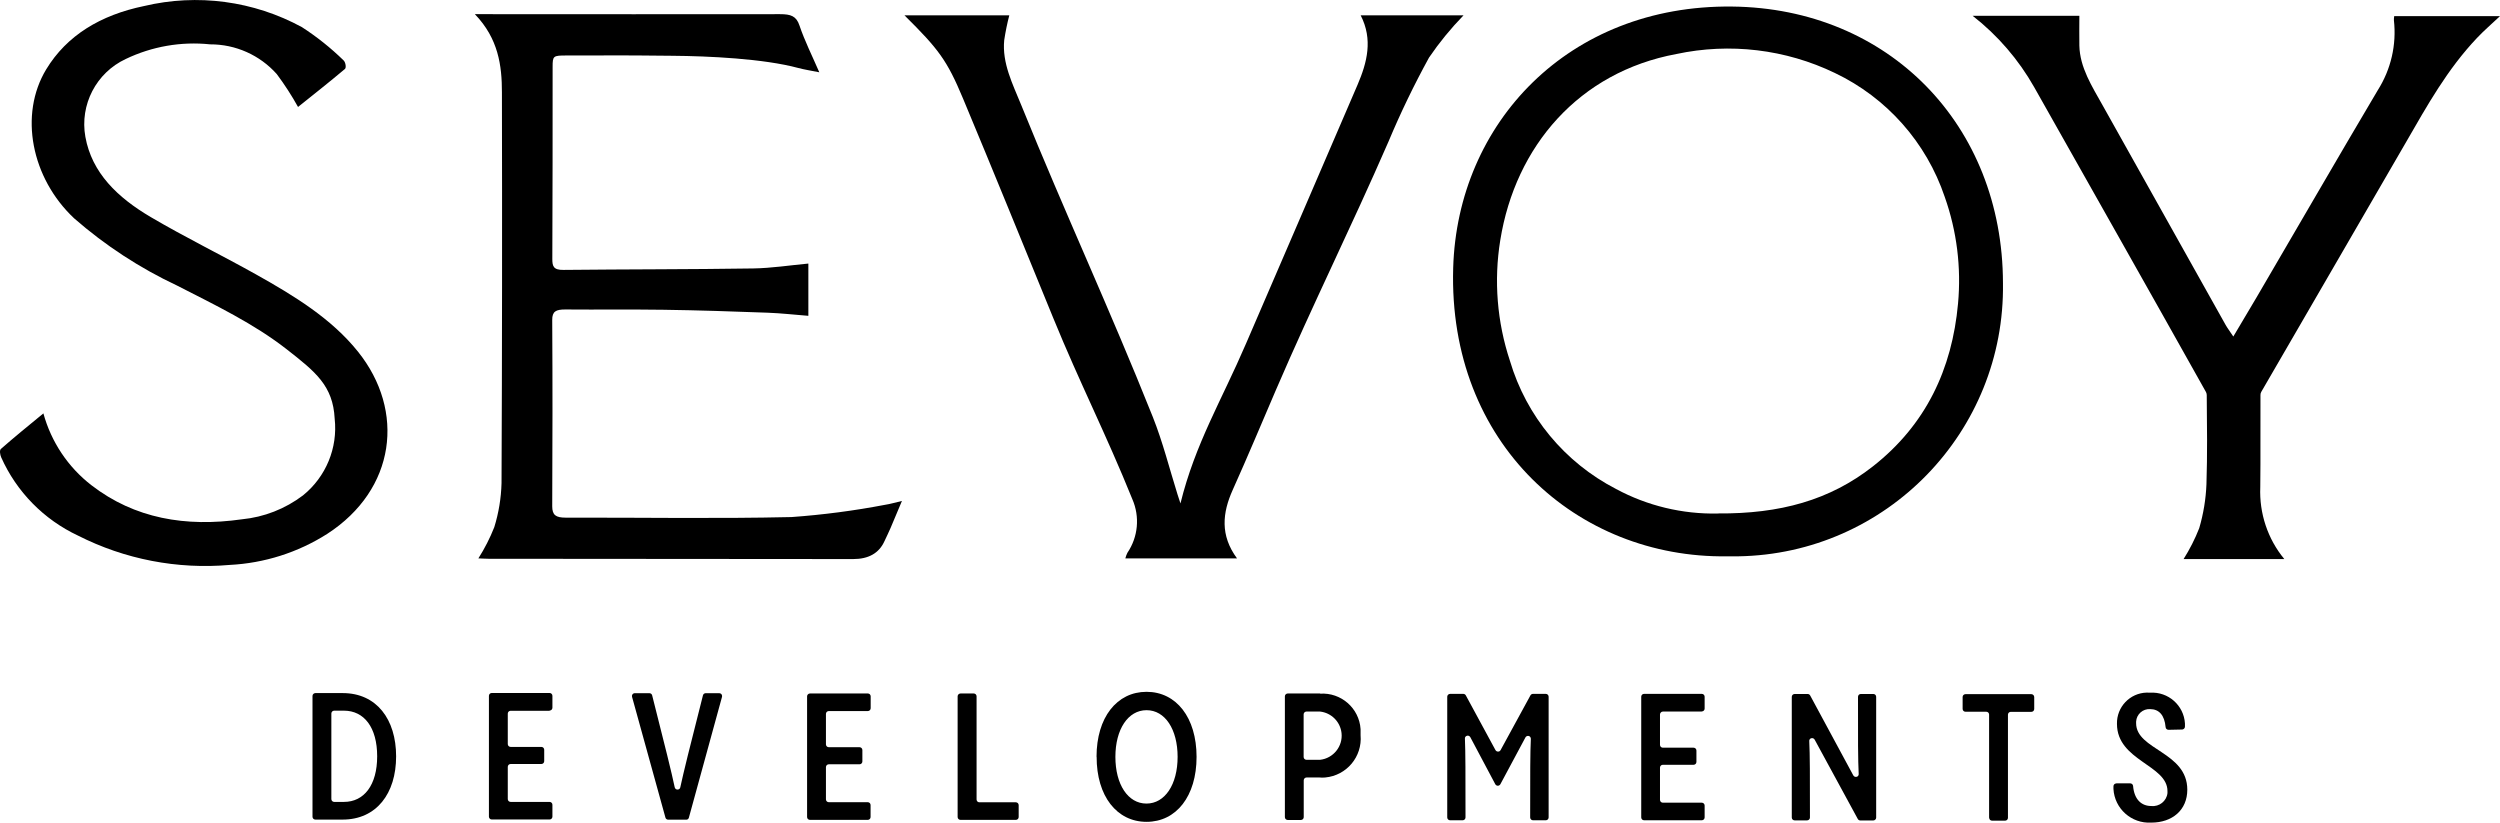
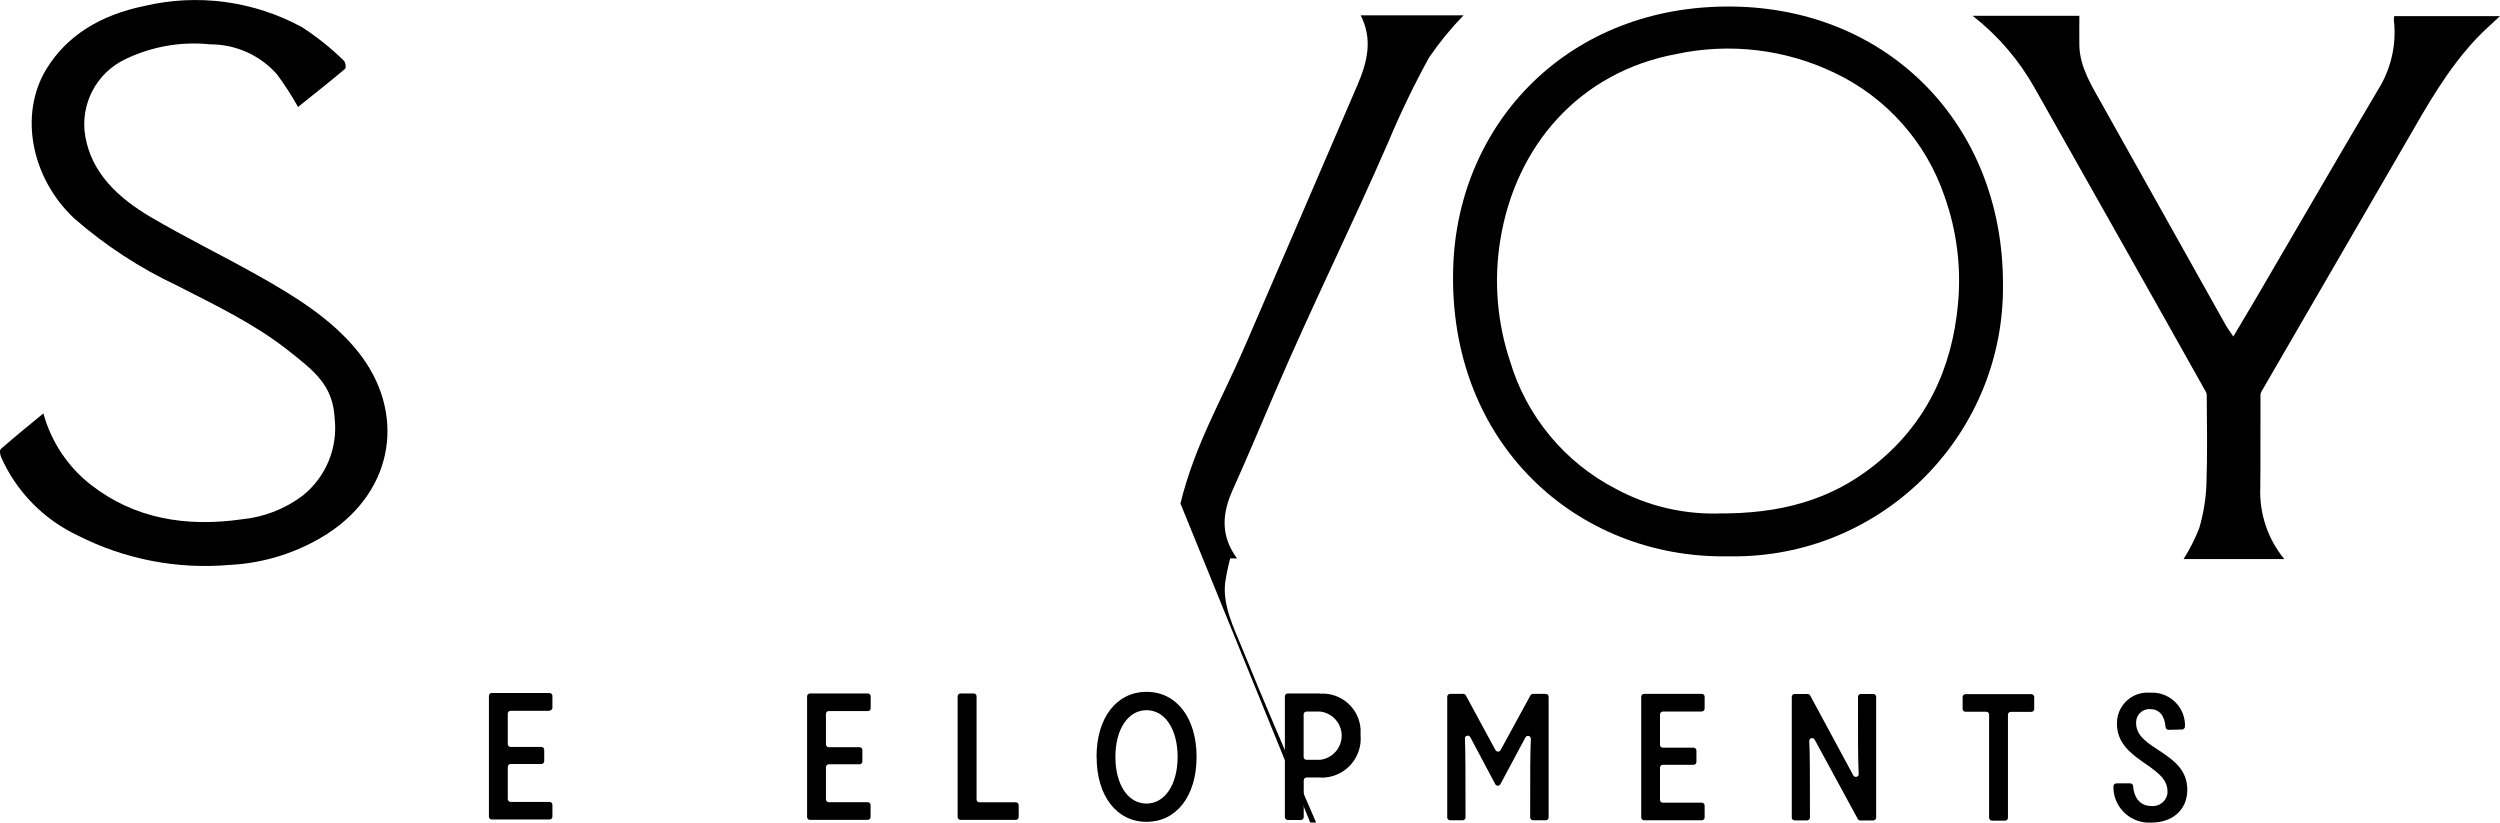
<svg xmlns="http://www.w3.org/2000/svg" id="Layer_2" viewBox="0 0 255.92 84.2">
  <g id="Layer_1-2">
    <g id="Logo_Sevoy_Full">
      <g id="Group_2219">
-         <path id="Path_640" d="M31.99,83.6v-12.36c0-.16.14-.29.3-.29h2.79c3.47,0,5.47,2.68,5.47,6.48s-2.01,6.47-5.48,6.47h-2.79c-.16,0-.29-.13-.29-.29M33.92,81.8c0,.16.13.29.29.29h1c2.05,0,3.4-1.71,3.4-4.67s-1.34-4.67-3.4-4.67h-1c-.16,0-.29.13-.29.29v8.75Z" />
        <path id="Path_641" d="M56.26,72.76h-3.99c-.16,0-.29.13-.29.29v3.12c0,.16.13.29.29.29h3.15c.16,0,.29.13.29.29v1.17c0,.16-.13.29-.29.29h-3.15c-.16,0-.29.13-.29.29v3.3c0,.16.13.29.29.29h3.99c.16,0,.29.13.29.29v1.22c0,.16-.13.29-.29.29h-5.92c-.16,0-.29-.13-.29-.29v-12.37c0-.16.13-.29.29-.29h5.92c.16,0,.29.13.29.29v1.22c0,.16-.13.29-.29.29" />
-         <path id="Path_642" d="M73.91,71.34l-3.39,12.36c-.03.13-.15.22-.28.21h-1.84c-.13,0-.25-.09-.28-.21l-3.42-12.37c-.04-.16.05-.32.2-.36.03,0,.05-.01.08-.01h1.5c.13,0,.25.09.28.22,1.33,5.25,1.99,7.89,2.31,9.42.04.16.19.26.35.22.11-.02.2-.11.22-.22.33-1.53.98-4.16,2.32-9.42.03-.13.15-.22.28-.22h1.39c.16,0,.29.13.29.29,0,.03,0,.05-.01.08" />
        <path id="Path_643" d="M88.83,72.79h-3.99c-.16,0-.29.13-.29.29v3.12c0,.16.13.29.29.29h3.15c.16,0,.29.13.29.29v1.17c0,.16-.13.29-.29.29h-3.15c-.16,0-.29.13-.29.29v3.3c0,.16.13.29.29.29h3.99c.16,0,.29.13.29.29v1.23c0,.16-.13.29-.29.29h-5.92c-.16,0-.29-.13-.29-.29v-12.36c0-.16.14-.29.3-.29h5.92c.16,0,.29.13.29.29v1.22c0,.16-.13.29-.29.29" />
        <path id="Path_644" d="M98.03,83.64v-12.36c0-.16.14-.29.3-.29h1.35c.16,0,.29.13.29.29v10.56c0,.16.12.29.28.29h3.74c.16,0,.29.13.29.29v1.22c0,.16-.13.29-.29.29h-5.67c-.16,0-.29-.13-.29-.29" />
        <path id="Path_645" d="M112.25,77.47c0-4.03,2.08-6.65,5.12-6.65s5.12,2.63,5.12,6.66-2.08,6.65-5.12,6.65-5.12-2.63-5.11-6.66M120.55,77.48c0-2.83-1.29-4.78-3.18-4.78s-3.19,1.95-3.19,4.78,1.29,4.78,3.18,4.78,3.19-1.95,3.19-4.78" />
        <path id="Path_646" d="M135.13,71.01c2.15-.14,4.01,1.48,4.15,3.63.01.21.01.41,0,.62.19,2.2-1.43,4.13-3.62,4.33-.2.02-.4.02-.59,0h-1.32c-.16,0-.29.13-.29.29h0v3.77c0,.16-.13.29-.29.29h-1.35c-.16,0-.29-.13-.29-.29v-12.37c0-.16.14-.29.3-.29h3.32ZM135.13,77.78c1.36-.15,2.35-1.38,2.2-2.74-.13-1.16-1.04-2.07-2.2-2.2h-1.39c-.16,0-.29.13-.29.29h0v4.36c0,.16.13.29.29.29h1.39Z" />
        <path id="Path_647" d="M156.9,71.03h1.34c.16,0,.29.13.29.29h0s0,12.36,0,12.36c0,.16-.13.29-.29.29h-1.31c-.16,0-.29-.13-.29-.29h0c0-4.4,0-6.67.07-8.05,0-.16-.12-.3-.28-.3-.11,0-.22.06-.27.15l-2.57,4.8c-.08.14-.25.2-.4.12-.05-.03-.09-.07-.12-.12l-2.56-4.82c-.08-.14-.25-.2-.4-.12-.1.05-.16.16-.15.27.06,1.38.06,3.64.06,8.07,0,.16-.13.29-.29.29h-1.29c-.16,0-.29-.13-.29-.29v-12.36c0-.16.14-.29.3-.29h1.34c.11,0,.21.06.26.15l3.04,5.61c.08.14.25.19.4.12.05-.03.09-.07.12-.12l3.06-5.61c.05-.09.15-.15.26-.15" />
        <path id="Path_648" d="M174.22,72.84h-3.99c-.16,0-.29.13-.3.29,0,0,0,0,0,0v3.12c0,.16.13.29.29.29h3.15c.16,0,.29.13.29.29v1.17c0,.16-.13.29-.29.29h-3.15c-.16,0-.29.13-.29.29v3.3c0,.16.13.29.29.29h3.99c.16,0,.29.13.29.29v1.22c0,.16-.13.29-.29.29h-5.91c-.16,0-.29-.13-.29-.29h0s0-12.36,0-12.36c0-.16.13-.29.29-.29h5.91c.16,0,.29.13.29.29v1.22c0,.16-.13.29-.29.29" />
        <path id="Path_649" d="M192.06,71.34v12.36c0,.16-.14.29-.3.29h-1.32c-.11,0-.21-.06-.26-.15l-4.42-8.13c-.08-.14-.25-.19-.4-.12-.1.05-.16.16-.15.27.07,1.38.07,3.6.07,7.83,0,.16-.13.29-.29.29h-1.28c-.16,0-.29-.13-.29-.29v-12.36c0-.16.14-.29.3-.29h1.32c.11,0,.21.06.26.15l4.42,8.19c.08.14.25.19.4.12.1-.05.16-.16.15-.27-.07-1.39-.08-3.62-.07-7.9,0-.16.13-.29.29-.29h1.28c.16,0,.29.13.29.29" />
        <path id="Path_650" d="M203.62,83.71v-10.56c0-.16-.12-.29-.29-.29h-2.13c-.16,0-.29-.13-.29-.29v-1.22c0-.16.13-.29.29-.29h6.75c.16,0,.29.14.29.3v1.22c0,.16-.13.29-.29.29h-2.11c-.16,0-.29.13-.29.29h0s0,10.56,0,10.56c0,.16-.13.29-.29.29h-1.34c-.16,0-.29-.13-.29-.29" />
        <path id="Path_651" d="M216.65,80.19h1.42c.15,0,.28.12.29.27.12,1.42.89,2.05,1.86,2.05.82.09,1.57-.5,1.66-1.32,0-.07.01-.14,0-.21,0-2.68-5.17-3.1-5.17-6.88-.04-1.72,1.32-3.16,3.05-3.2.11,0,.23,0,.34.01,1.86-.12,3.46,1.3,3.57,3.15,0,.1,0,.2,0,.3.01.16-.11.3-.27.32,0,0-.01,0-.02,0l-1.39.03c-.15,0-.29-.11-.3-.27-.11-1.24-.68-1.84-1.57-1.85-.76-.05-1.41.53-1.45,1.28,0,.05,0,.1,0,.16,0,2.75,5.24,2.92,5.24,6.81,0,2.08-1.53,3.37-3.7,3.37-2.02.11-3.75-1.43-3.86-3.45,0-.08,0-.17,0-.25-.01-.16.11-.3.27-.31,0,0,.01,0,.02,0" />
-         <path id="Path_652" d="M48.62,1.45h1.28c12.73,0,17.22.02,29.95,0,1.1,0,1.67.19,1.99,1.16.53,1.57,1.29,3.08,2.03,4.79-.85-.17-1.51-.27-2.15-.44-3.56-.96-9.19-1.22-12.88-1.25-7.02-.07-3.83-.02-10.85-.03-1.37,0-1.42.04-1.42,1.17,0,6.55,0,13.11-.03,19.66,0,.71.09,1.14,1.15,1.12,6.47-.07,12.95-.05,19.42-.15,1.86-.03,3.72-.32,5.64-.5v5.35c-1.41-.11-2.8-.27-4.18-.32-3.54-.13-7.08-.25-10.62-.3-3.36-.05-6.73,0-10.09-.03-.94,0-1.34.19-1.33,1.08.04,6.8.03,12.27,0,19.07,0,.89.36,1.16,1.38,1.16,7.71-.02,15.42.12,23.11-.06,3.22-.23,6.43-.65,9.61-1.26.49-.07.96-.22,1.7-.39-.44,1.05-.8,1.91-1.17,2.78-.2.46-.42.91-.63,1.36q-.83,1.81-3.19,1.81c-12.44,0-24.89-.02-37.33-.03-.35,0-.69-.03-1.04-.04.64-1.01,1.19-2.08,1.63-3.2.45-1.46.7-2.97.74-4.5.06-13.78.07-26.23.04-40.01,0-2.76-.37-5.49-2.75-7.98" />
        <path id="Path_653" d="M4.44,42.31c.8,2.93,2.53,5.52,4.93,7.37,4.41,3.4,9.63,4.3,15.39,3.48,2.27-.22,4.44-1.07,6.26-2.45,2.35-1.9,3.57-4.86,3.24-7.85-.17-3.38-1.97-4.8-4.88-7.08-3.38-2.65-7.36-4.55-11.26-6.55-3.81-1.79-7.36-4.11-10.53-6.88C3.2,18.23,1.93,11.73,4.73,7.1,6.84,3.62,10.3,1.54,14.74.62,20.21-.68,25.97.09,30.91,2.78c1.53.99,2.96,2.13,4.26,3.4.2.18.3.74.14.88-1.59,1.34-3.24,2.64-4.8,3.89-.65-1.17-1.38-2.3-2.18-3.37-1.73-1.94-4.21-3.05-6.82-3.04-2.96-.31-5.95.21-8.64,1.5-3.02,1.41-4.72,4.68-4.13,7.97.66,3.68,3.29,6.21,6.69,8.21,3.5,2.06,7.2,3.87,10.76,5.86,3.93,2.2,7.74,4.53,10.45,7.91,4.88,6.08,3.87,14.12-3.14,18.66-3,1.91-6.44,3-9.98,3.18-5.36.47-10.74-.57-15.53-3-3.5-1.64-6.3-4.49-7.87-8.02-.11-.26-.19-.7-.03-.85,1.35-1.19,2.77-2.34,4.35-3.64" />
-         <path id="Path_654" d="M120.84,51.54c1.51-6.13,4.22-10.56,6.71-16.36,3.8-8.83,7.63-17.66,11.42-26.5.98-2.29,1.59-4.63.32-7.11h10.53c-1.3,1.34-2.48,2.78-3.53,4.32-1.53,2.79-2.92,5.66-4.15,8.6-3.88,8.91-7.69,16.52-11.53,25.44-1.46,3.4-2.89,6.82-4.41,10.2-1.07,2.37-1.31,4.67.43,7.03h-11.43c.05-.2.12-.39.21-.57,1.1-1.62,1.29-3.69.51-5.48-2.67-6.62-5.39-11.92-8.09-18.53-3.07-7.5-6.12-15.01-9.25-22.5-1.64-3.93-2.51-5.06-5.99-8.51h10.73c-.22.84-.39,1.69-.52,2.54-.23,2.35.86,4.48,1.74,6.64,4.49,11.08,9.04,20.83,13.47,31.93,1.03,2.59,1.7,5.28,2.53,7.93.1.32.2.63.31.95" />
+         <path id="Path_654" d="M120.84,51.54c1.51-6.13,4.22-10.56,6.71-16.36,3.8-8.83,7.63-17.66,11.42-26.5.98-2.29,1.59-4.63.32-7.11h10.53c-1.3,1.34-2.48,2.78-3.53,4.32-1.53,2.79-2.92,5.66-4.15,8.6-3.88,8.91-7.69,16.52-11.53,25.44-1.46,3.4-2.89,6.82-4.41,10.2-1.07,2.37-1.31,4.67.43,7.03h-11.43h10.73c-.22.84-.39,1.69-.52,2.54-.23,2.35.86,4.48,1.74,6.64,4.49,11.08,9.04,20.83,13.47,31.93,1.03,2.59,1.7,5.28,2.53,7.93.1.32.2.63.31.95" />
        <path id="Path_655" d="M245.09,1.65c-.02.14-.04.29-.03.43.28,2.5-.3,5.02-1.65,7.15-4.18,7.05-8.27,14.14-12.41,21.21-.74,1.26-1.5,2.52-2.38,4.01-.37-.56-.61-.87-.8-1.21-4.2-7.49-8.39-14.97-12.58-22.46-1.09-1.95-2.33-3.87-2.38-6.11-.02-.99,0-1.99,0-3.05h-10.92c2.56,2,4.7,4.48,6.3,7.31,5.74,10.18,11.87,21,17.58,31.2.05.1.08.2.08.31.03,3.05.07,6.09-.03,9.13-.06,1.52-.31,3.04-.74,4.5-.43,1.1-.97,2.16-1.6,3.16h10.31c-1.7-2.06-2.57-4.68-2.46-7.35.04-3.15,0-6.3.02-9.45,0-.12.03-.23.09-.33,4.77-8.24,10.13-17.45,14.86-25.63,2.12-3.67,4.17-7.37,7.22-10.59.71-.75,1.5-1.43,2.35-2.23h-10.83" />
        <path id="Path_656" d="M176.77,56.95c-15.27.2-28.54-11.47-28.01-29.52.43-14.81,11.78-26.94,28.54-26.76,16.04.17,27.71,12.11,27.74,28.31.23,15.21-11.91,27.74-27.12,27.97-.38,0-.76,0-1.14,0M175.85,52.56c6.36.05,11.46-1.35,15.89-4.83,5.4-4.24,8.09-9.93,8.7-16.65.34-3.69-.12-7.42-1.36-10.92-1.88-5.58-5.94-10.16-11.25-12.69-5.04-2.43-10.75-3.11-16.22-1.94-9.96,1.85-16.48,9.42-18.03,19.06-.67,4.13-.33,8.37.99,12.35,1.68,5.67,5.61,10.41,10.87,13.12,3.19,1.72,6.78,2.58,10.4,2.51" />
      </g>
    </g>
  </g>
</svg>